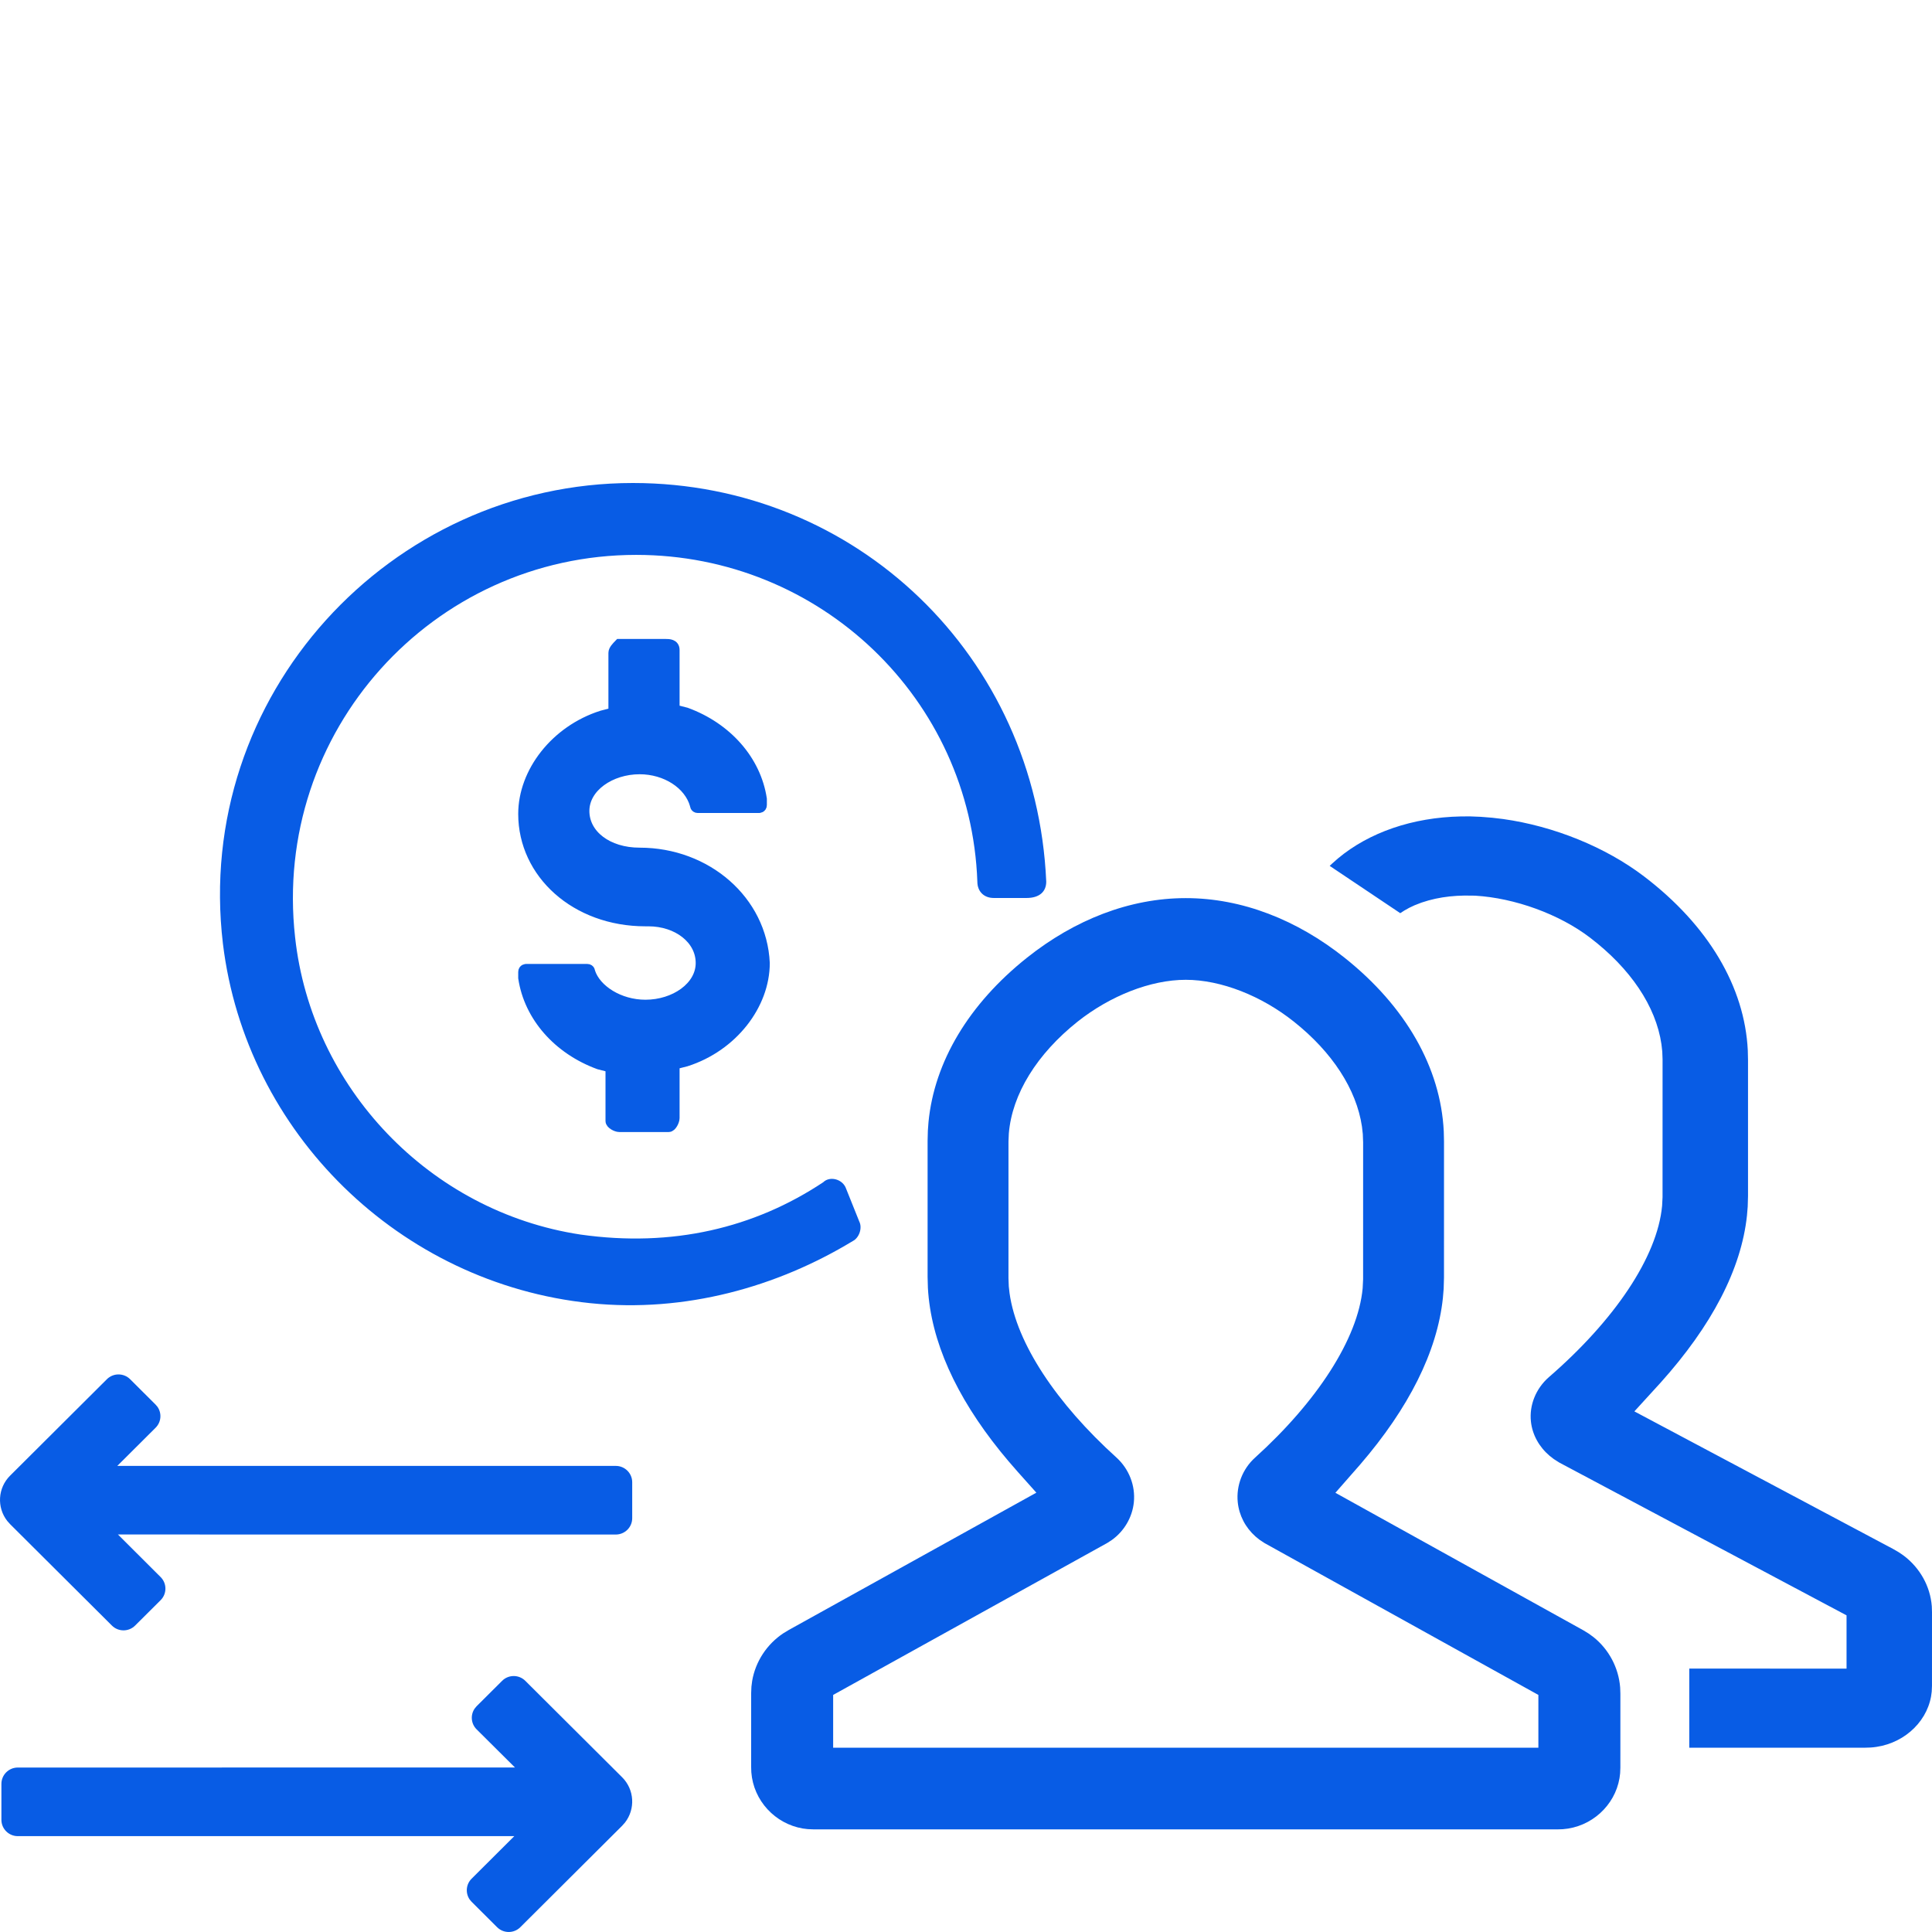
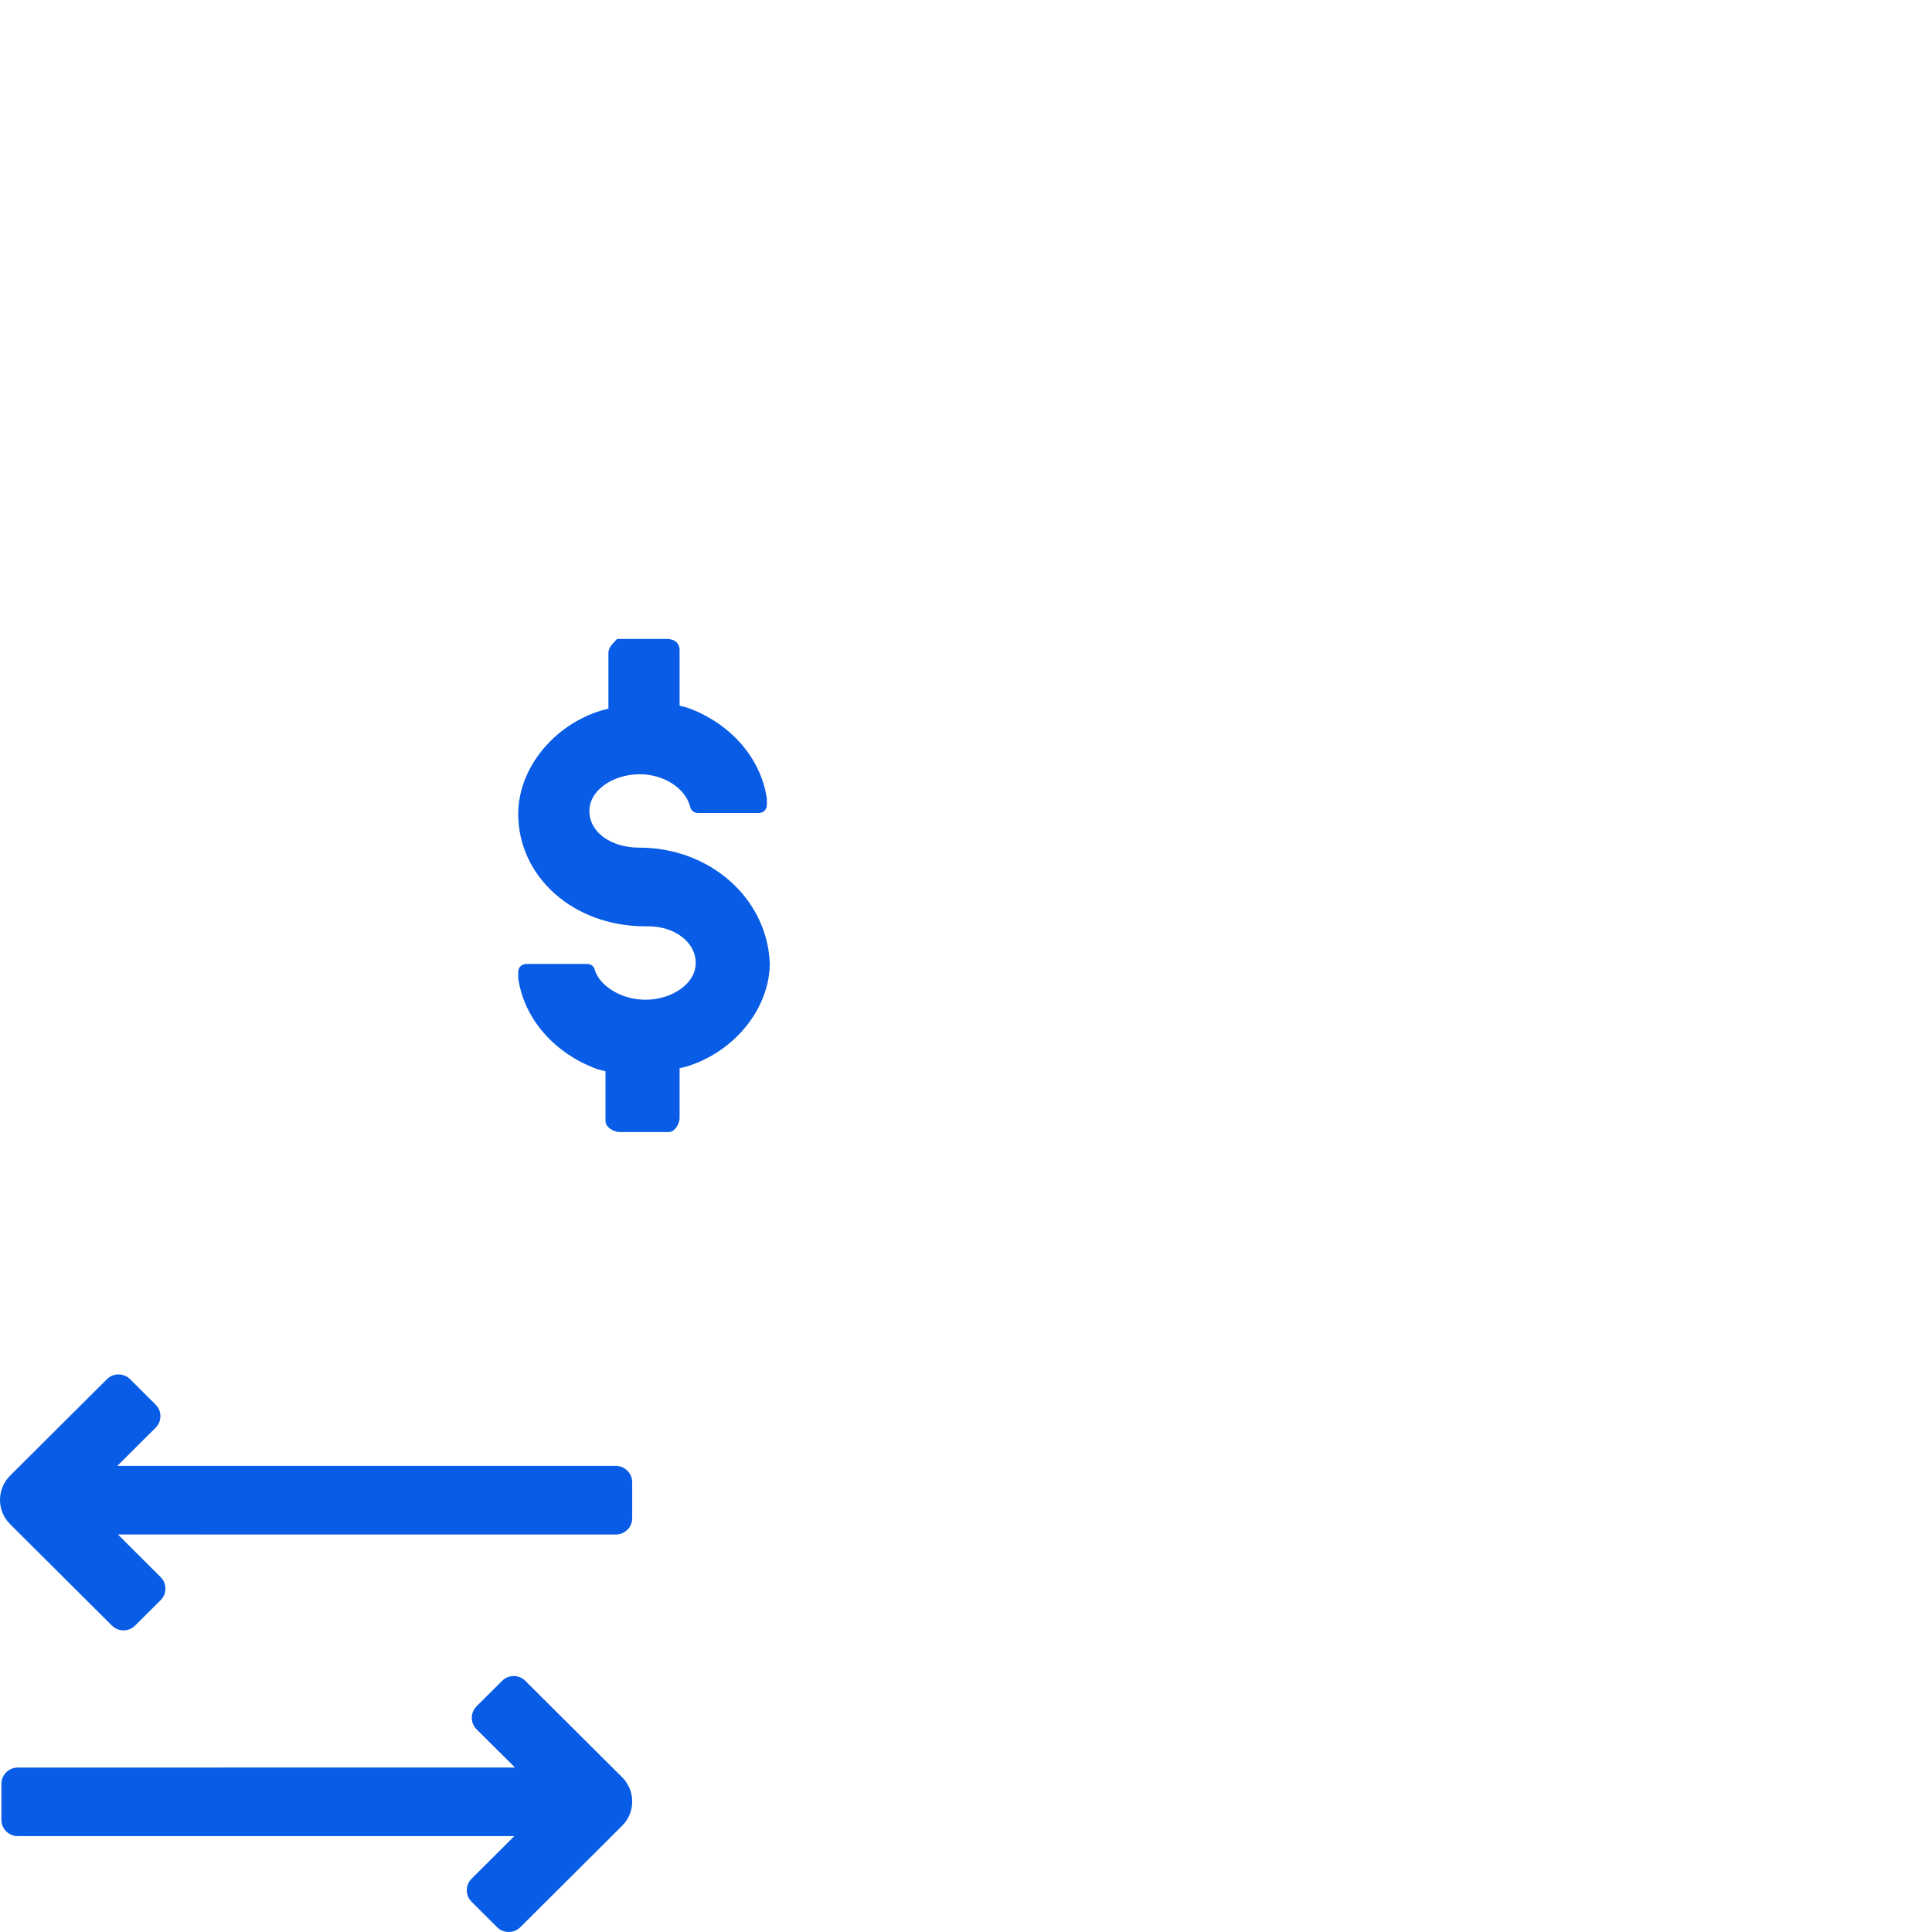
<svg xmlns="http://www.w3.org/2000/svg" width="96px" height="96px" viewBox="0 0 96 96" version="1.1">
  <title>JH-Payments-JHAPayCenter-ProductPage-CardGrid-Icon-P2P-96x96@2x</title>
  <g id="JH-Payments-JHAPayCenter-ProductPage-CardGrid-Icon-P2P-96x96" stroke="none" fill="none" fill-rule="evenodd" stroke-width="1">
    <g id="Group" transform="translate(0, 24)" fill="#085CE5">
      <path d="M31.783,18.37 L31.783,18.37 C30.193,18.37 29.036,17.481 29.036,16.296 C29.036,15.111 30.337,14.222 31.783,14.222 C33.084,14.222 34.241,14.963 34.53,16 L34.53,16 C34.53,16 34.53,16.148 34.675,16.148 L37.711,16.148 L37.711,16.148 C37.711,16.148 37.855,16.148 37.855,16 L37.855,15.852 L37.855,15.704 C37.566,13.778 36.12,12.148 34.096,11.407 L33.518,11.259 L33.518,8.296 L33.518,8.296 C33.518,8 33.229,8 33.084,8 L30.771,8 L30.771,8 C30.627,8.148 30.482,8.296 30.482,8.444 L30.482,11.407 L29.904,11.556 C27.59,12.296 26,14.37 26,16.444 C26,19.407 28.602,21.778 32.072,21.778 L32.217,21.778 C33.663,21.778 34.819,22.667 34.819,23.852 C34.819,25.037 33.518,25.926 32.072,25.926 C30.771,25.926 29.614,25.185 29.325,24.296 L29.325,24.296 C29.325,24.296 29.325,24.148 29.181,24.148 L26.145,24.148 L26.145,24.148 C26.145,24.148 26,24.148 26,24.296 L26,24.444 L26,24.593 C26.289,26.519 27.735,28.148 29.759,28.889 L30.337,29.037 L30.337,31.704 L30.337,31.704 C30.337,31.852 30.627,32 30.771,32 L33.229,32 L33.229,32 C33.373,32 33.518,31.704 33.518,31.556 L33.518,28.889 L34.096,28.741 C36.41,28 38,25.926 38,23.852 C37.855,20.741 35.108,18.37 31.783,18.37 Z" id="Combined-Shape-path" stroke="#085CE5" stroke-width="0.5" fill-rule="nonzero" />
-       <path d="M31.45,0 C19.389,0 9.61,10.554 11.077,22.893 C12.218,32.311 19.878,39.779 29.332,40.754 C34.058,41.241 38.622,39.942 42.371,37.669 C42.696,37.506 42.859,37.019 42.696,36.694 L42.045,35.071 C41.882,34.584 41.23,34.421 40.904,34.746 C37.481,37.019 33.406,37.993 28.843,37.344 C21.345,36.207 15.478,30.037 14.663,22.569 C13.522,12.34 21.508,3.572 31.613,3.572 C40.741,3.572 48.238,10.716 48.564,19.808 C48.564,20.296 48.89,20.62 49.379,20.62 L51.009,20.62 C51.661,20.62 51.987,20.296 51.987,19.808 C51.498,8.605 42.534,0 31.45,0 Z" id="Combined-Shape-path" fill-rule="nonzero" />
      <g id="Cybersecurity-Experts-Icon" transform="translate(0, 16.566)" fill-rule="nonzero">
        <g id="Group-54" transform="translate(37.324, 0)">
-           <path d="M21.596,4.061 C18.799,4.061 16.068,5.143 13.711,7.018 C10.812,9.325 9.105,12.193 8.813,15.184 L8.781,15.613 L8.768,16.119 L8.768,22.885 L8.783,23.434 C8.93,26.062 10.168,28.804 12.387,31.556 L12.789,32.041 L13.251,32.573 L14.172,33.604 L1.883,40.419 L1.609,40.584 C0.777,41.133 0.215,42 0.051,42.955 L0.014,43.244 L0.001,43.558 L0,47.227 L0.009,47.497 C0.115,48.909 1.195,50.06 2.567,50.291 L2.812,50.322 L3.097,50.334 L40.057,50.335 L40.329,50.326 C41.755,50.221 42.915,49.152 43.148,47.793 L43.179,47.55 L43.191,47.267 L43.192,43.6 L43.181,43.283 C43.104,42.297 42.615,41.388 41.856,40.781 L41.62,40.608 L41.352,40.443 L29.031,33.61 L30.261,32.207 C32.681,29.396 34.087,26.604 34.372,23.939 L34.411,23.47 L34.427,22.916 L34.428,16.146 L34.416,15.649 C34.26,12.486 32.528,9.443 29.485,7.021 C27.126,5.144 24.394,4.061 21.596,4.061 Z M21.596,8.12 C23.357,8.12 25.368,8.924 26.969,10.2 C28.869,11.709 30.076,13.556 30.351,15.412 L30.393,15.784 L30.409,16.195 L30.408,22.998 L30.386,23.447 C30.151,25.965 28.111,29.085 25.038,31.864 C24.418,32.422 24.096,33.253 24.179,34.077 C24.245,34.734 24.562,35.338 25.061,35.781 L25.256,35.94 L25.51,36.109 L39.117,43.654 L39.117,46.276 L4.075,46.276 L4.075,43.654 L17.697,36.102 L17.925,35.954 C18.537,35.516 18.94,34.827 19.016,34.084 C19.101,33.261 18.78,32.432 18.157,31.863 C15.176,29.169 13.188,26.187 12.84,23.692 L12.802,23.355 L12.786,22.945 L12.787,16.149 L12.804,15.756 C12.967,13.794 14.202,11.805 16.224,10.196 C17.835,8.921 19.84,8.12 21.596,8.12 Z M35.726,0 L35.268,0.002 C32.855,0.051 30.704,0.797 29.151,2.095 L28.849,2.362 L28.748,2.46 L32.254,4.809 L32.455,4.679 L32.7,4.542 L32.963,4.418 L33.308,4.284 L33.657,4.176 C34.114,4.05 34.572,3.978 35.065,3.948 L35.443,3.934 L35.968,3.939 C37.945,4.054 40.16,4.861 41.678,6.021 C43.689,7.552 44.959,9.433 45.233,11.327 L45.273,11.682 L45.288,12.073 L45.287,18.921 L45.265,19.353 C45.028,21.904 42.883,25.054 39.639,27.864 C38.992,28.429 38.659,29.257 38.747,30.071 C38.817,30.723 39.151,31.328 39.678,31.775 L39.885,31.935 L40.154,32.107 L54.43,39.7 L54.43,42.347 L46.615,42.345 L46.615,46.276 L55.353,46.276 L55.629,46.267 C57.152,46.165 58.383,45.09 58.629,43.733 L58.662,43.49 L58.675,43.209 L58.676,39.542 L58.666,39.247 C58.59,38.252 58.072,37.333 57.26,36.725 L57.031,36.568 L56.745,36.402 L43.887,29.565 L45.192,28.136 C47.733,25.305 49.199,22.502 49.482,19.833 L49.519,19.389 L49.534,18.868 L49.534,12.1 L49.523,11.626 C49.367,8.466 47.562,5.419 44.378,2.99 C42.46,1.526 39.888,0.484 37.364,0.131 L36.824,0.067 L36.251,0.021 L35.726,0 Z" id="Combined-Shape" />
-         </g>
+           </g>
        <path d="M26.102,27.966 L30.912,32.758 C31.529,33.372 31.577,34.339 31.055,35.008 L30.912,35.169 L25.853,40.208 C25.535,40.525 25.019,40.525 24.701,40.208 L23.433,38.946 C23.115,38.628 23.115,38.114 23.433,37.797 L25.553,35.682 L0.815,35.684 C0.365,35.684 0,35.32 0,34.872 L0,33.086 C0,32.638 0.365,32.274 0.815,32.274 L25.585,32.273 L23.682,30.377 C23.399,30.095 23.367,29.658 23.587,29.341 L23.682,29.229 L24.949,27.966 C25.268,27.649 25.784,27.649 26.102,27.966 Z M5.312,42.953 C5.63,42.636 6.146,42.636 6.464,42.953 L7.732,44.216 L7.826,44.329 C8.046,44.645 8.015,45.082 7.732,45.364 L5.825,47.26 L30.529,47.262 C30.979,47.262 31.344,47.625 31.344,48.074 L31.344,49.86 C31.344,50.308 30.979,50.671 30.529,50.671 L5.858,50.67 L7.98,52.785 C8.263,53.067 8.295,53.504 8.075,53.821 L7.98,53.933 L6.713,55.196 C6.394,55.513 5.878,55.513 5.56,55.196 L0.501,50.156 L0.359,49.996 C-0.163,49.327 -0.116,48.36 0.501,47.745 L5.312,42.953 Z" id="Combined-Shape" transform="translate(15.707, 41.581) scale(-1, 1) translate(-15.707, -41.581)" />
      </g>
    </g>
  </g>
</svg>